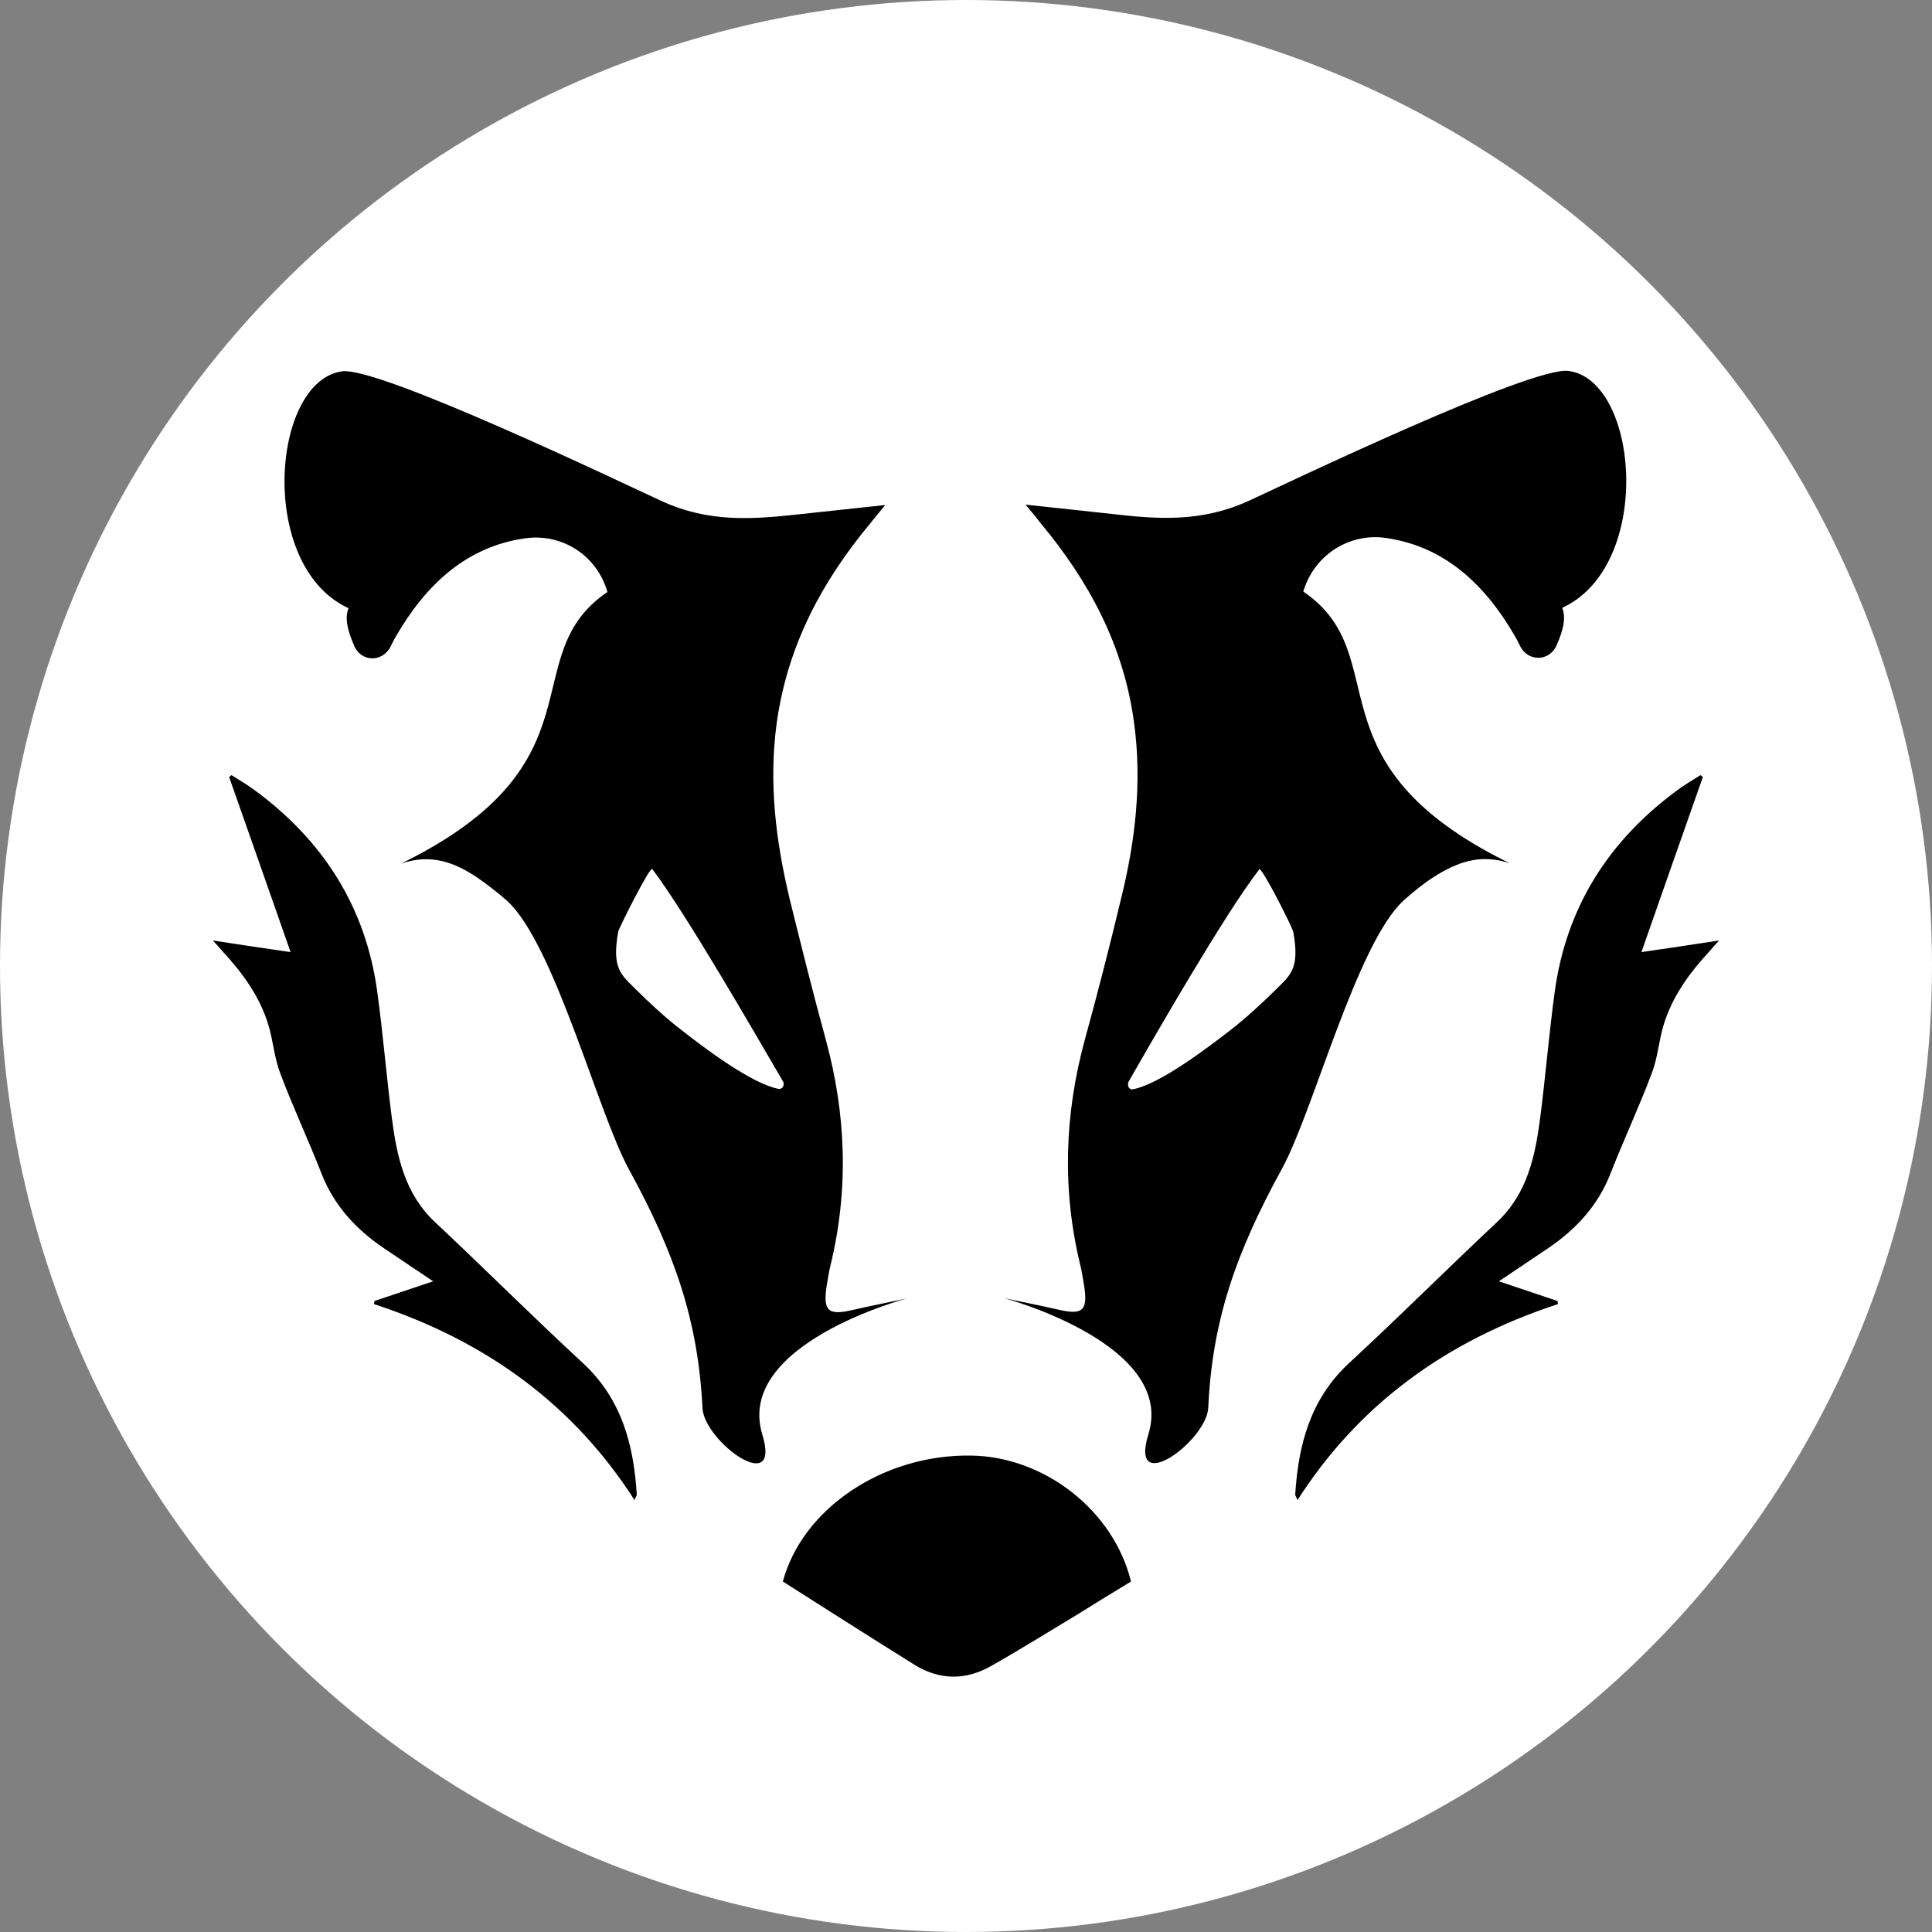
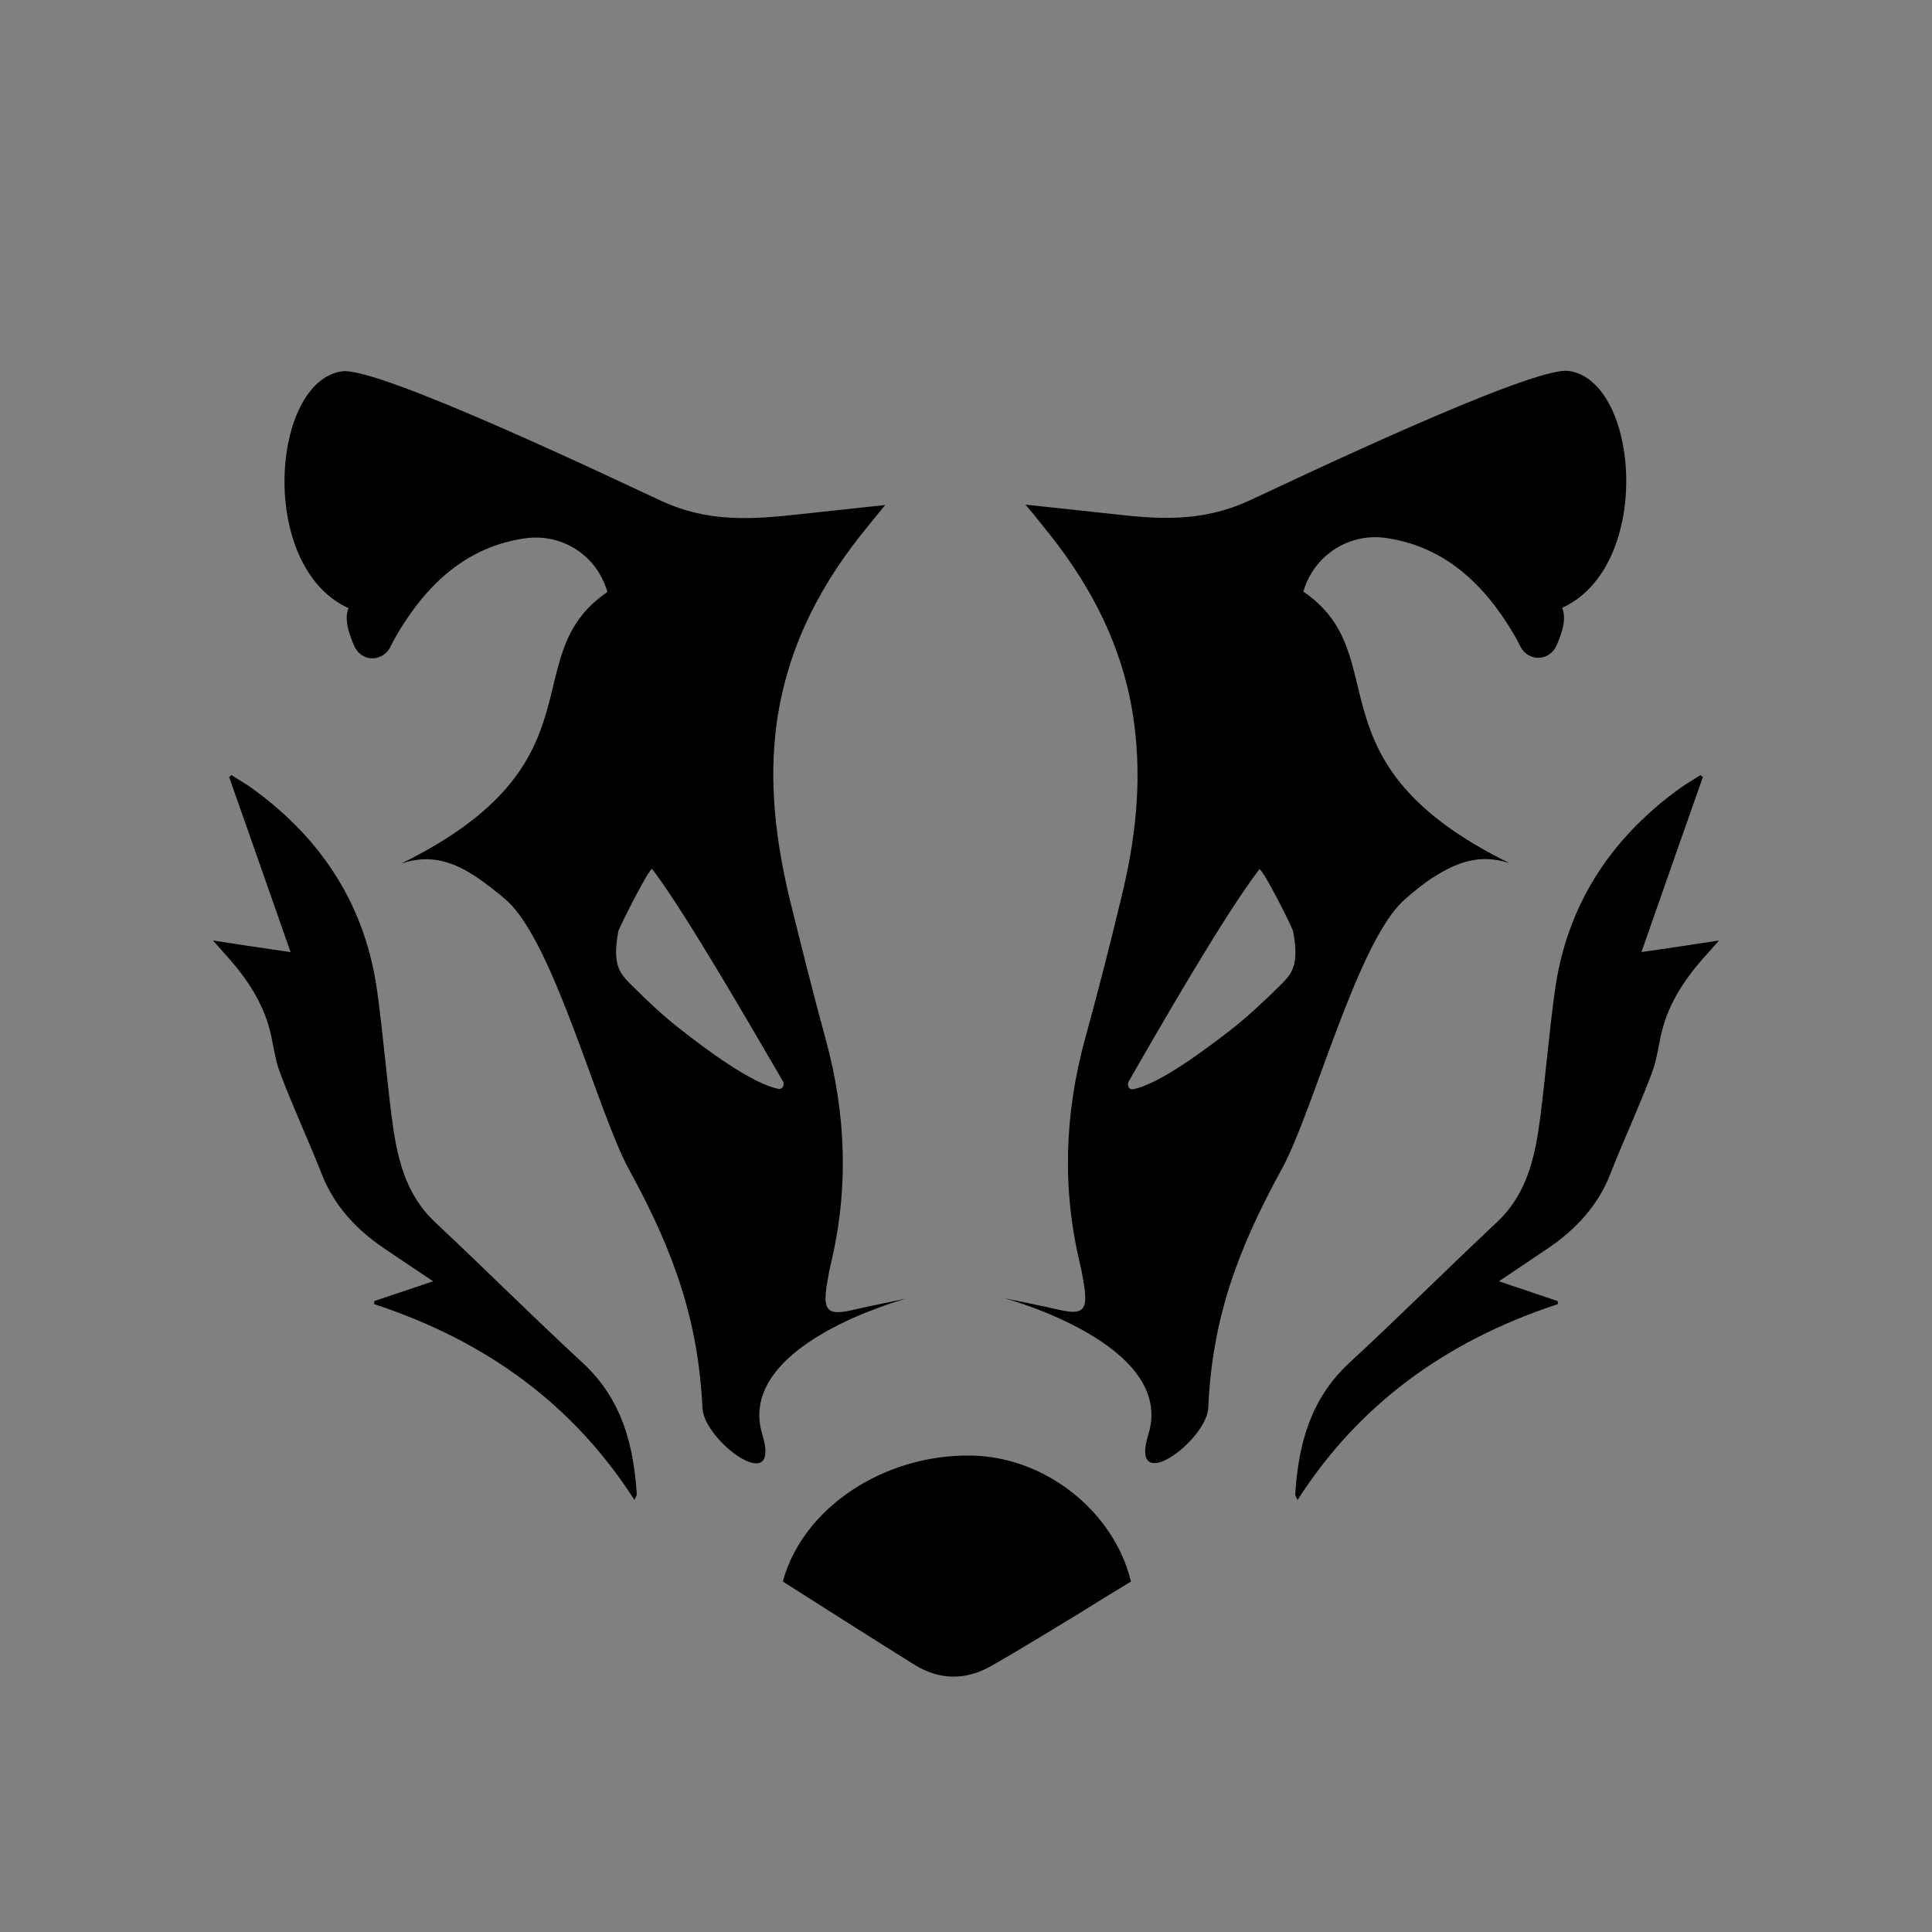
<svg xmlns="http://www.w3.org/2000/svg" id="Layer_1" x="0px" y="0px" viewBox="0 0 500 500" style="enable-background:new 0 0 500 500;" xml:space="preserve">
  <rect x="0" y="0" width="500" height="500" fill="#808080" stroke="none" />
  <style type="text/css">	.st0{fill:#FFFFFF;}</style>
  <g>
-     <circle class="st0" cx="250" cy="250" r="250" />
    <g>
-       <path d="M403.2,337.5c-29.6,9.7-51.9,26.5-67.4,50.7c-0.4-0.9-0.6-1.2-0.6-1.4c0.8-12.9,3.9-24.7,13.9-34   c13-12,25.4-24.4,38.3-36.5c7.9-7.4,9.9-17.1,11.2-27c1.4-10.9,2.3-22,3.8-32.9c3-21.5,13.8-38.9,32.1-52.2   c1.8-1.3,3.7-2.4,5.6-3.6c0.2,0.2,0.4,0.3,0.6,0.5c-5.3,15-10.5,29.9-15.9,45.3c6.8-1,13.1-1.9,20.1-3c-1.2,1.3-1.8,2-2.4,2.7   c-5.3,5.7-9.8,11.9-12,19.3c-1.2,4-1.5,8.4-3,12.3c-3.3,8.8-7.3,17.3-10.7,26c-3.1,8-8.7,14.3-16.1,19.3c-4.4,3-8.8,5.9-12.8,8.6   l15.2,5.1L403.2,337.5L403.2,337.5z M96.8,337.5c29.6,9.7,51.9,26.5,67.4,50.7c0.4-0.9,0.6-1.2,0.6-1.4   c-0.8-12.9-3.9-24.7-13.9-34c-13-12-25.4-24.4-38.3-36.5c-7.9-7.4-9.9-17.1-11.2-27c-1.4-10.9-2.3-22-3.8-32.9   c-3-21.5-13.8-38.9-32.1-52.2c-1.8-1.3-3.7-2.4-5.6-3.6c-0.2,0.2-0.4,0.3-0.6,0.5c5.3,15,10.5,29.9,15.9,45.3   c-6.8-1-13.1-1.9-20.1-3c1.2,1.3,1.8,2,2.4,2.7c5.3,5.7,9.8,11.9,12,19.3c1.2,4,1.5,8.4,3,12.3c3.3,8.8,7.3,17.3,10.7,26   c3.1,8,8.7,14.3,16.1,19.3c4.4,3,8.8,5.9,12.8,8.6l-15.2,5.1L96.8,337.5L96.8,337.5z M390.7,223.4c-53.2-26.1-28.9-53.6-53.4-70.3   c2.7-9.3,11.7-15.2,21.2-13.9c15.1,2.1,25.7,11.8,33.6,25.5c0.5,0.8,0.9,1.7,1.3,2.5c2.1,4.2,7.7,4,9.5-0.3   c1.5-3.5,2.5-6.8,1.4-9.6c23.6-10.8,20-58.7,1.7-61.3c-9.4-1.4-73.2,29.2-82.8,33.6c-12.2,5.6-23.5,4.8-35.5,3.4   c-7.1-0.8-14.1-1.5-22.3-2.4c1.8,2.1,2.9,3.5,4,4.9c12.3,14.8,21.4,31.4,24.1,51.6c2.1,15.5,0.3,30.7-3.4,45.6   c-2.9,12.1-6,24.2-9.3,36.2c-5.3,19.4-6,38.9-1.2,58.6c0.4,1.6,0.6,3.2,0.9,4.8c1.1,6.7-0.1,8.1-6.3,6.7c-4.7-1.1-14.2-3-14.2-3   s44.4,11.9,37.2,35.2c-5.1,16.5,15.1,1.7,15.5-6.9c1-22.5,7.2-40.2,19-61.7c8.2-14.9,19.4-58.5,31.6-69.6c2-1.8,5.4-4.6,7.7-6   C376.8,223.3,382.9,220.8,390.7,223.4L390.7,223.4z M325.9,225c0.6-0.8,8.7,15.2,8.8,16.2c1.7,9.4-0.7,11.1-4.2,14.6   c-3.3,3.3-8.3,7.9-12.2,10.9c-6.1,4.7-18.2,13.9-25.1,15.2c-1,0.2-1.6-1-1.1-2C299.2,267.5,317,236.5,325.9,225z M123.5,227.1   c2.2,1.5,5.7,4.2,7.7,6c12.3,11.2,23.5,54.8,31.6,69.6c11.8,21.5,17.9,39.2,19,61.7c0.4,8.6,20.5,23.3,15.5,6.9   c-7.2-23.4,37.2-35.2,37.2-35.2s-9.5,1.9-14.2,3c-6.1,1.4-7.4,0-6.3-6.7c0.3-1.6,0.5-3.2,0.9-4.8c4.8-19.7,4.1-39.2-1.2-58.6   c-3.3-12-6.3-24.1-9.3-36.2c-3.6-15-5.5-30.1-3.4-45.6c2.8-20.2,11.8-36.8,24.1-51.6c1.1-1.4,2.2-2.7,4-4.9   c-8.1,0.9-15.2,1.6-22.3,2.4c-12,1.3-23.3,2.2-35.5-3.4c-9.6-4.4-73.4-35-82.8-33.6c-18.3,2.6-21.9,50.5,1.7,61.3   c-1.1,2.7-0.1,6.1,1.4,9.6c1.8,4.4,7.4,4.5,9.5,0.3c0.4-0.9,0.9-1.7,1.3-2.5c7.9-13.7,18.5-23.4,33.6-25.5   c9.6-1.3,18.5,4.5,21.2,13.9c-24.5,16.7-0.2,44.2-53.4,70.3C111.7,220.8,117.8,223.3,123.5,227.1L123.5,227.1z M202.6,279.8   c0.6,0.9-0.1,2.2-1.1,2c-6.9-1.3-19-10.4-25.1-15.2c-4-3-8.9-7.6-12.2-10.9c-3.5-3.5-5.9-5.2-4.2-14.6c0.2-1,8.2-16.9,8.8-16.2   C177.6,236.5,195.4,267.5,202.6,279.8z M236.6,430.8c6.6,4.1,13.4,4.1,20,0.3c7.6-4.3,15.1-9,22.6-13.5c4.5-2.8,9-5.6,13.5-8.3   c-4.5-18.4-22.4-32.3-41.3-32.6c-22.7-0.4-43.7,13.6-48.8,32.6C213.8,416.4,225.2,423.7,236.6,430.8L236.6,430.8z" />
+       <path d="M403.2,337.5c-29.6,9.7-51.9,26.5-67.4,50.7c-0.4-0.9-0.6-1.2-0.6-1.4c0.8-12.9,3.9-24.7,13.9-34   c13-12,25.4-24.4,38.3-36.5c7.9-7.4,9.9-17.1,11.2-27c1.4-10.9,2.3-22,3.8-32.9c3-21.5,13.8-38.9,32.1-52.2   c1.8-1.3,3.7-2.4,5.6-3.6c0.2,0.2,0.4,0.3,0.6,0.5c-5.3,15-10.5,29.9-15.9,45.3c6.8-1,13.1-1.9,20.1-3c-1.2,1.3-1.8,2-2.4,2.7   c-5.3,5.7-9.8,11.9-12,19.3c-1.2,4-1.5,8.4-3,12.3c-3.3,8.8-7.3,17.3-10.7,26c-3.1,8-8.7,14.3-16.1,19.3c-4.4,3-8.8,5.9-12.8,8.6   l15.2,5.1L403.2,337.5L403.2,337.5z M96.8,337.5c29.6,9.7,51.9,26.5,67.4,50.7c0.4-0.9,0.6-1.2,0.6-1.4   c-0.8-12.9-3.9-24.7-13.9-34c-13-12-25.4-24.4-38.3-36.5c-7.9-7.4-9.9-17.1-11.2-27c-1.4-10.9-2.3-22-3.8-32.9   c-3-21.5-13.8-38.9-32.1-52.2c-1.8-1.3-3.7-2.4-5.6-3.6c-0.2,0.2-0.4,0.3-0.6,0.5c5.3,15,10.5,29.9,15.9,45.3   c-6.8-1-13.1-1.9-20.1-3c1.2,1.3,1.8,2,2.4,2.7c5.3,5.7,9.8,11.9,12,19.3c1.2,4,1.5,8.4,3,12.3c3.3,8.8,7.3,17.3,10.7,26   c3.1,8,8.7,14.3,16.1,19.3c4.4,3,8.8,5.9,12.8,8.6l-15.2,5.1L96.8,337.5z M390.7,223.4c-53.2-26.1-28.9-53.6-53.4-70.3   c2.7-9.3,11.7-15.2,21.2-13.9c15.1,2.1,25.7,11.8,33.6,25.5c0.5,0.8,0.9,1.7,1.3,2.5c2.1,4.2,7.7,4,9.5-0.3   c1.5-3.5,2.5-6.8,1.4-9.6c23.6-10.8,20-58.7,1.7-61.3c-9.4-1.4-73.2,29.2-82.8,33.6c-12.2,5.6-23.5,4.8-35.5,3.4   c-7.1-0.8-14.1-1.5-22.3-2.4c1.8,2.1,2.9,3.5,4,4.9c12.3,14.8,21.4,31.4,24.1,51.6c2.1,15.5,0.3,30.7-3.4,45.6   c-2.9,12.1-6,24.2-9.3,36.2c-5.3,19.4-6,38.9-1.2,58.6c0.4,1.6,0.6,3.2,0.9,4.8c1.1,6.7-0.1,8.1-6.3,6.7c-4.7-1.1-14.2-3-14.2-3   s44.4,11.9,37.2,35.2c-5.1,16.5,15.1,1.7,15.5-6.9c1-22.5,7.2-40.2,19-61.7c8.2-14.9,19.4-58.5,31.6-69.6c2-1.8,5.4-4.6,7.7-6   C376.8,223.3,382.9,220.8,390.7,223.4L390.7,223.4z M325.9,225c0.6-0.8,8.7,15.2,8.8,16.2c1.7,9.4-0.7,11.1-4.2,14.6   c-3.3,3.3-8.3,7.9-12.2,10.9c-6.1,4.7-18.2,13.9-25.1,15.2c-1,0.2-1.6-1-1.1-2C299.2,267.5,317,236.5,325.9,225z M123.5,227.1   c2.2,1.5,5.7,4.2,7.7,6c12.3,11.2,23.5,54.8,31.6,69.6c11.8,21.5,17.9,39.2,19,61.7c0.4,8.6,20.5,23.3,15.5,6.9   c-7.2-23.4,37.2-35.2,37.2-35.2s-9.5,1.9-14.2,3c-6.1,1.4-7.4,0-6.3-6.7c0.3-1.6,0.5-3.2,0.9-4.8c4.8-19.7,4.1-39.2-1.2-58.6   c-3.3-12-6.3-24.1-9.3-36.2c-3.6-15-5.5-30.1-3.4-45.6c2.8-20.2,11.8-36.8,24.1-51.6c1.1-1.4,2.2-2.7,4-4.9   c-8.1,0.9-15.2,1.6-22.3,2.4c-12,1.3-23.3,2.2-35.5-3.4c-9.6-4.4-73.4-35-82.8-33.6c-18.3,2.6-21.9,50.5,1.7,61.3   c-1.1,2.7-0.1,6.1,1.4,9.6c1.8,4.4,7.4,4.5,9.5,0.3c0.4-0.9,0.9-1.7,1.3-2.5c7.9-13.7,18.5-23.4,33.6-25.5   c9.6-1.3,18.5,4.5,21.2,13.9c-24.5,16.7-0.2,44.2-53.4,70.3C111.7,220.8,117.8,223.3,123.5,227.1L123.5,227.1z M202.6,279.8   c0.6,0.9-0.1,2.2-1.1,2c-6.9-1.3-19-10.4-25.1-15.2c-4-3-8.9-7.6-12.2-10.9c-3.5-3.5-5.9-5.2-4.2-14.6c0.2-1,8.2-16.9,8.8-16.2   C177.6,236.5,195.4,267.5,202.6,279.8z M236.6,430.8c6.6,4.1,13.4,4.1,20,0.3c7.6-4.3,15.1-9,22.6-13.5c4.5-2.8,9-5.6,13.5-8.3   c-4.5-18.4-22.4-32.3-41.3-32.6c-22.7-0.4-43.7,13.6-48.8,32.6C213.8,416.4,225.2,423.7,236.6,430.8L236.6,430.8z" />
    </g>
  </g>
</svg>